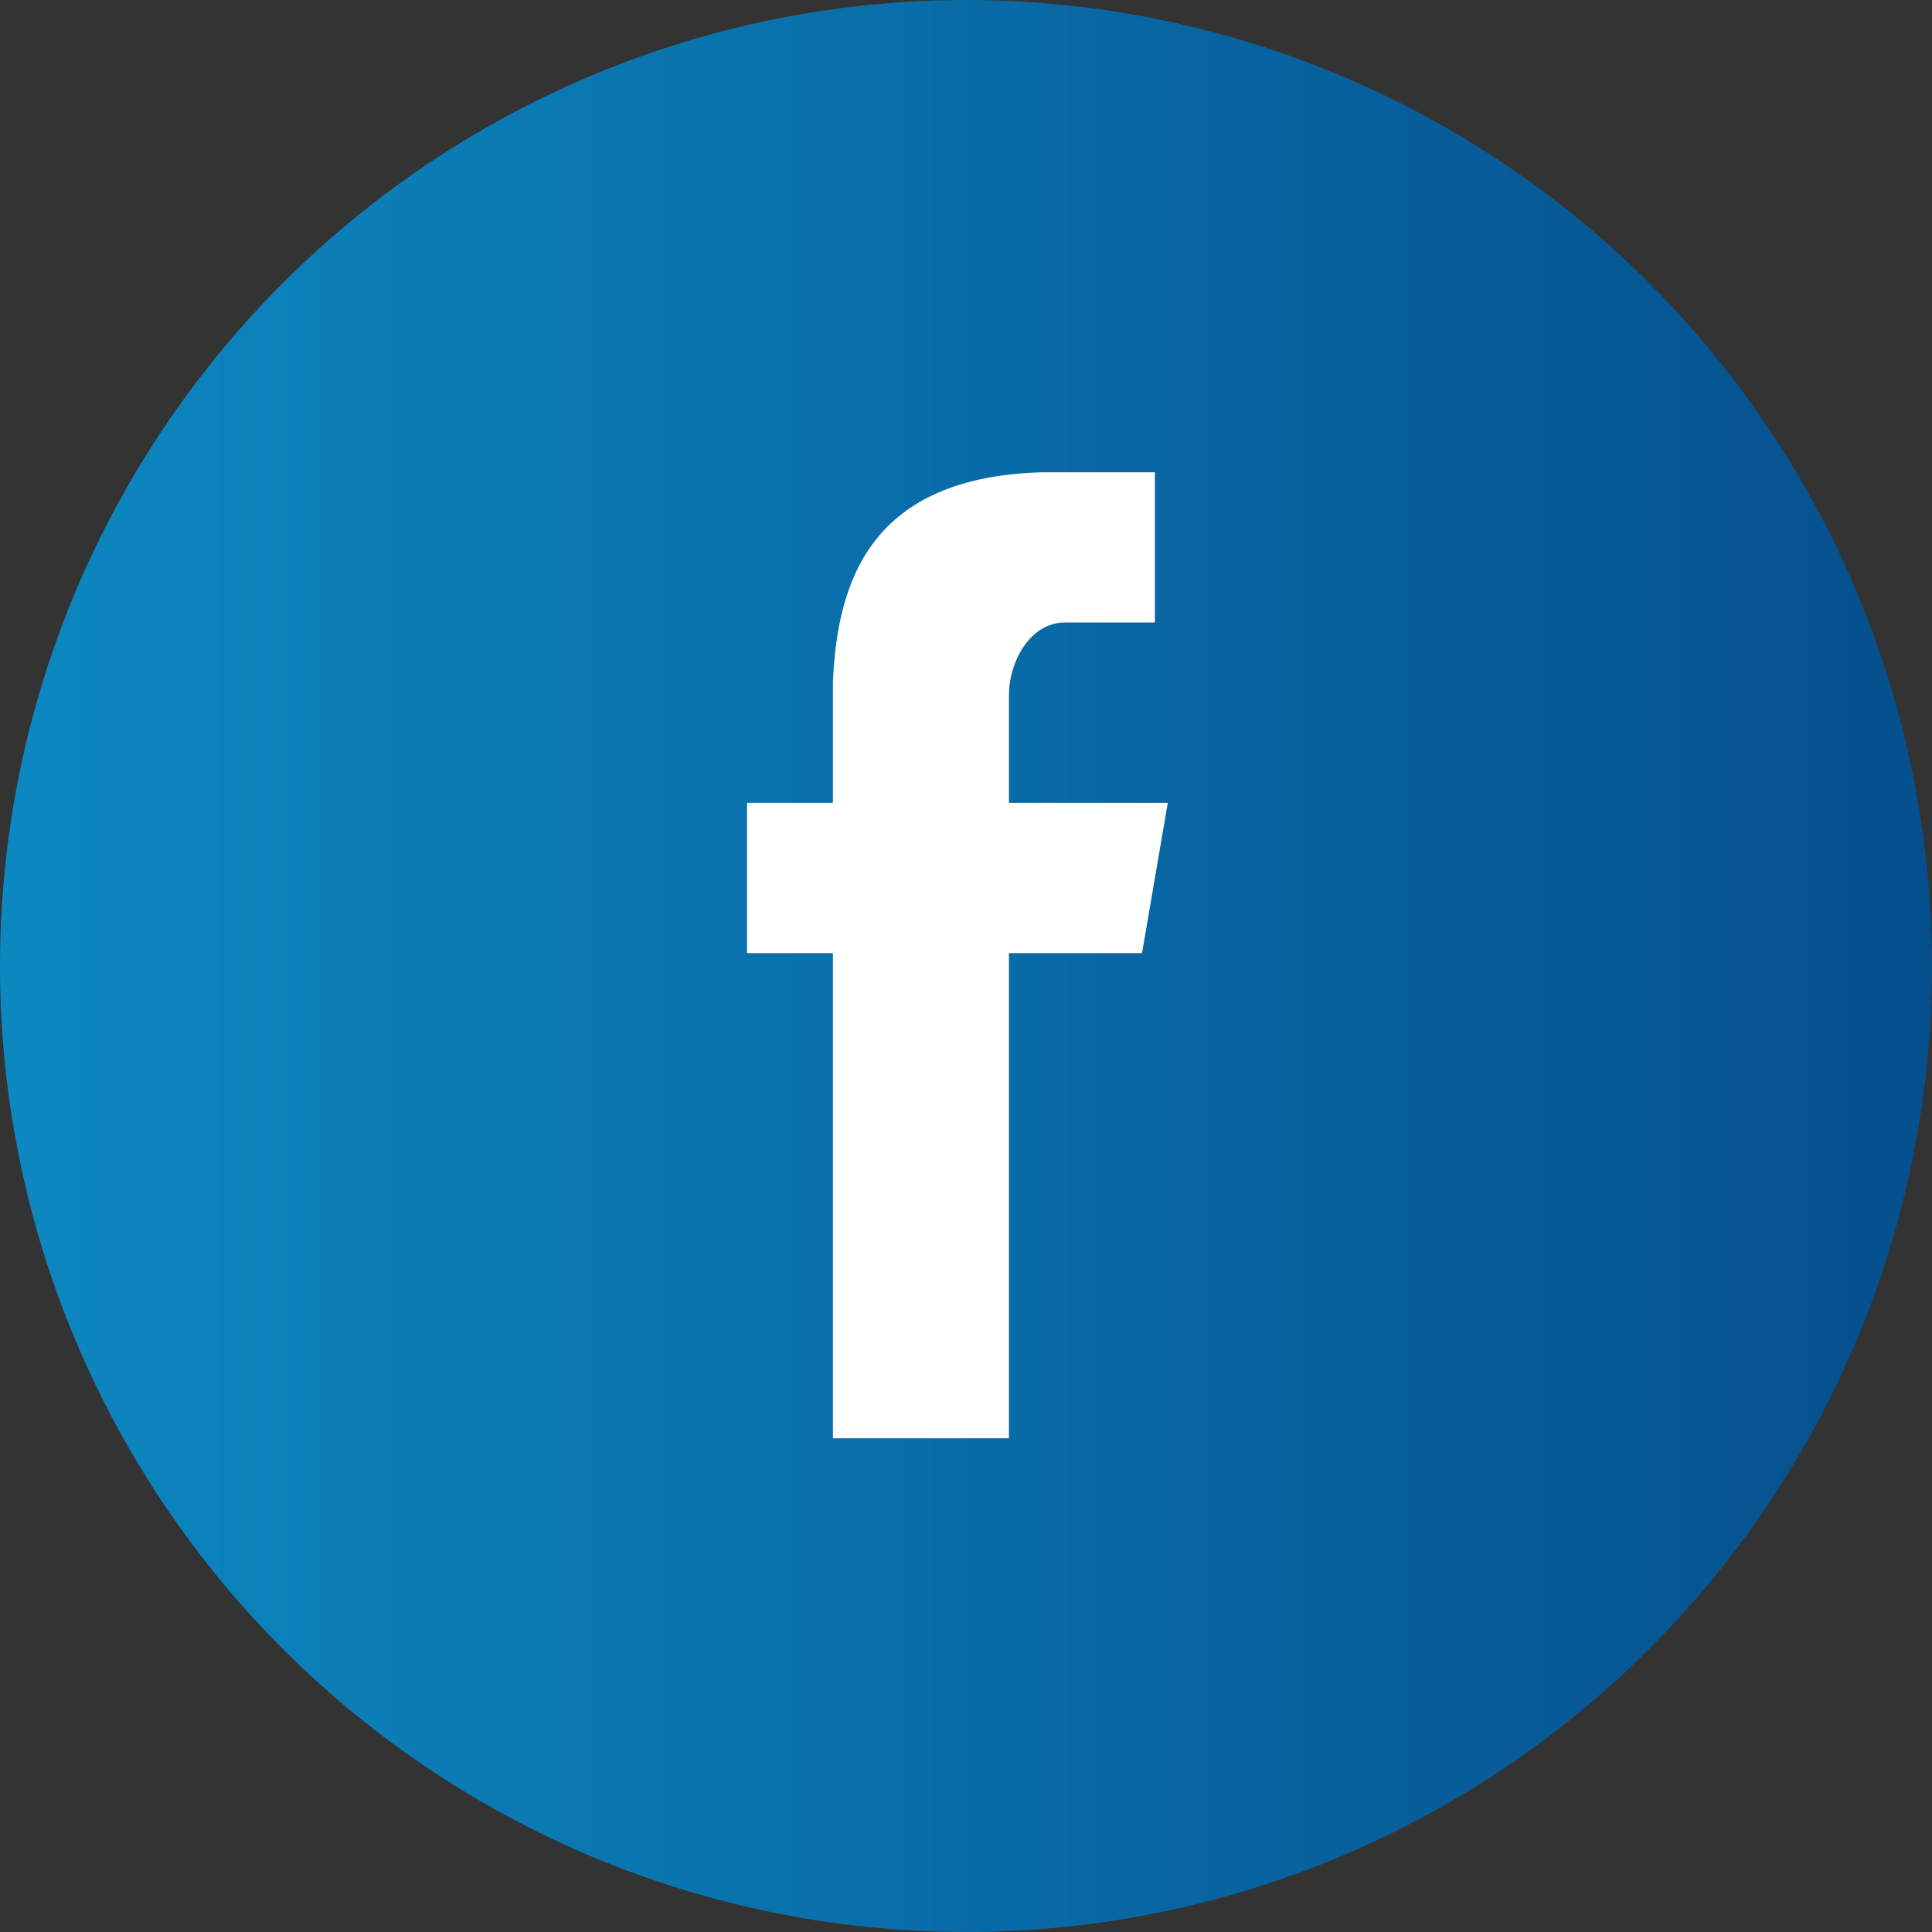
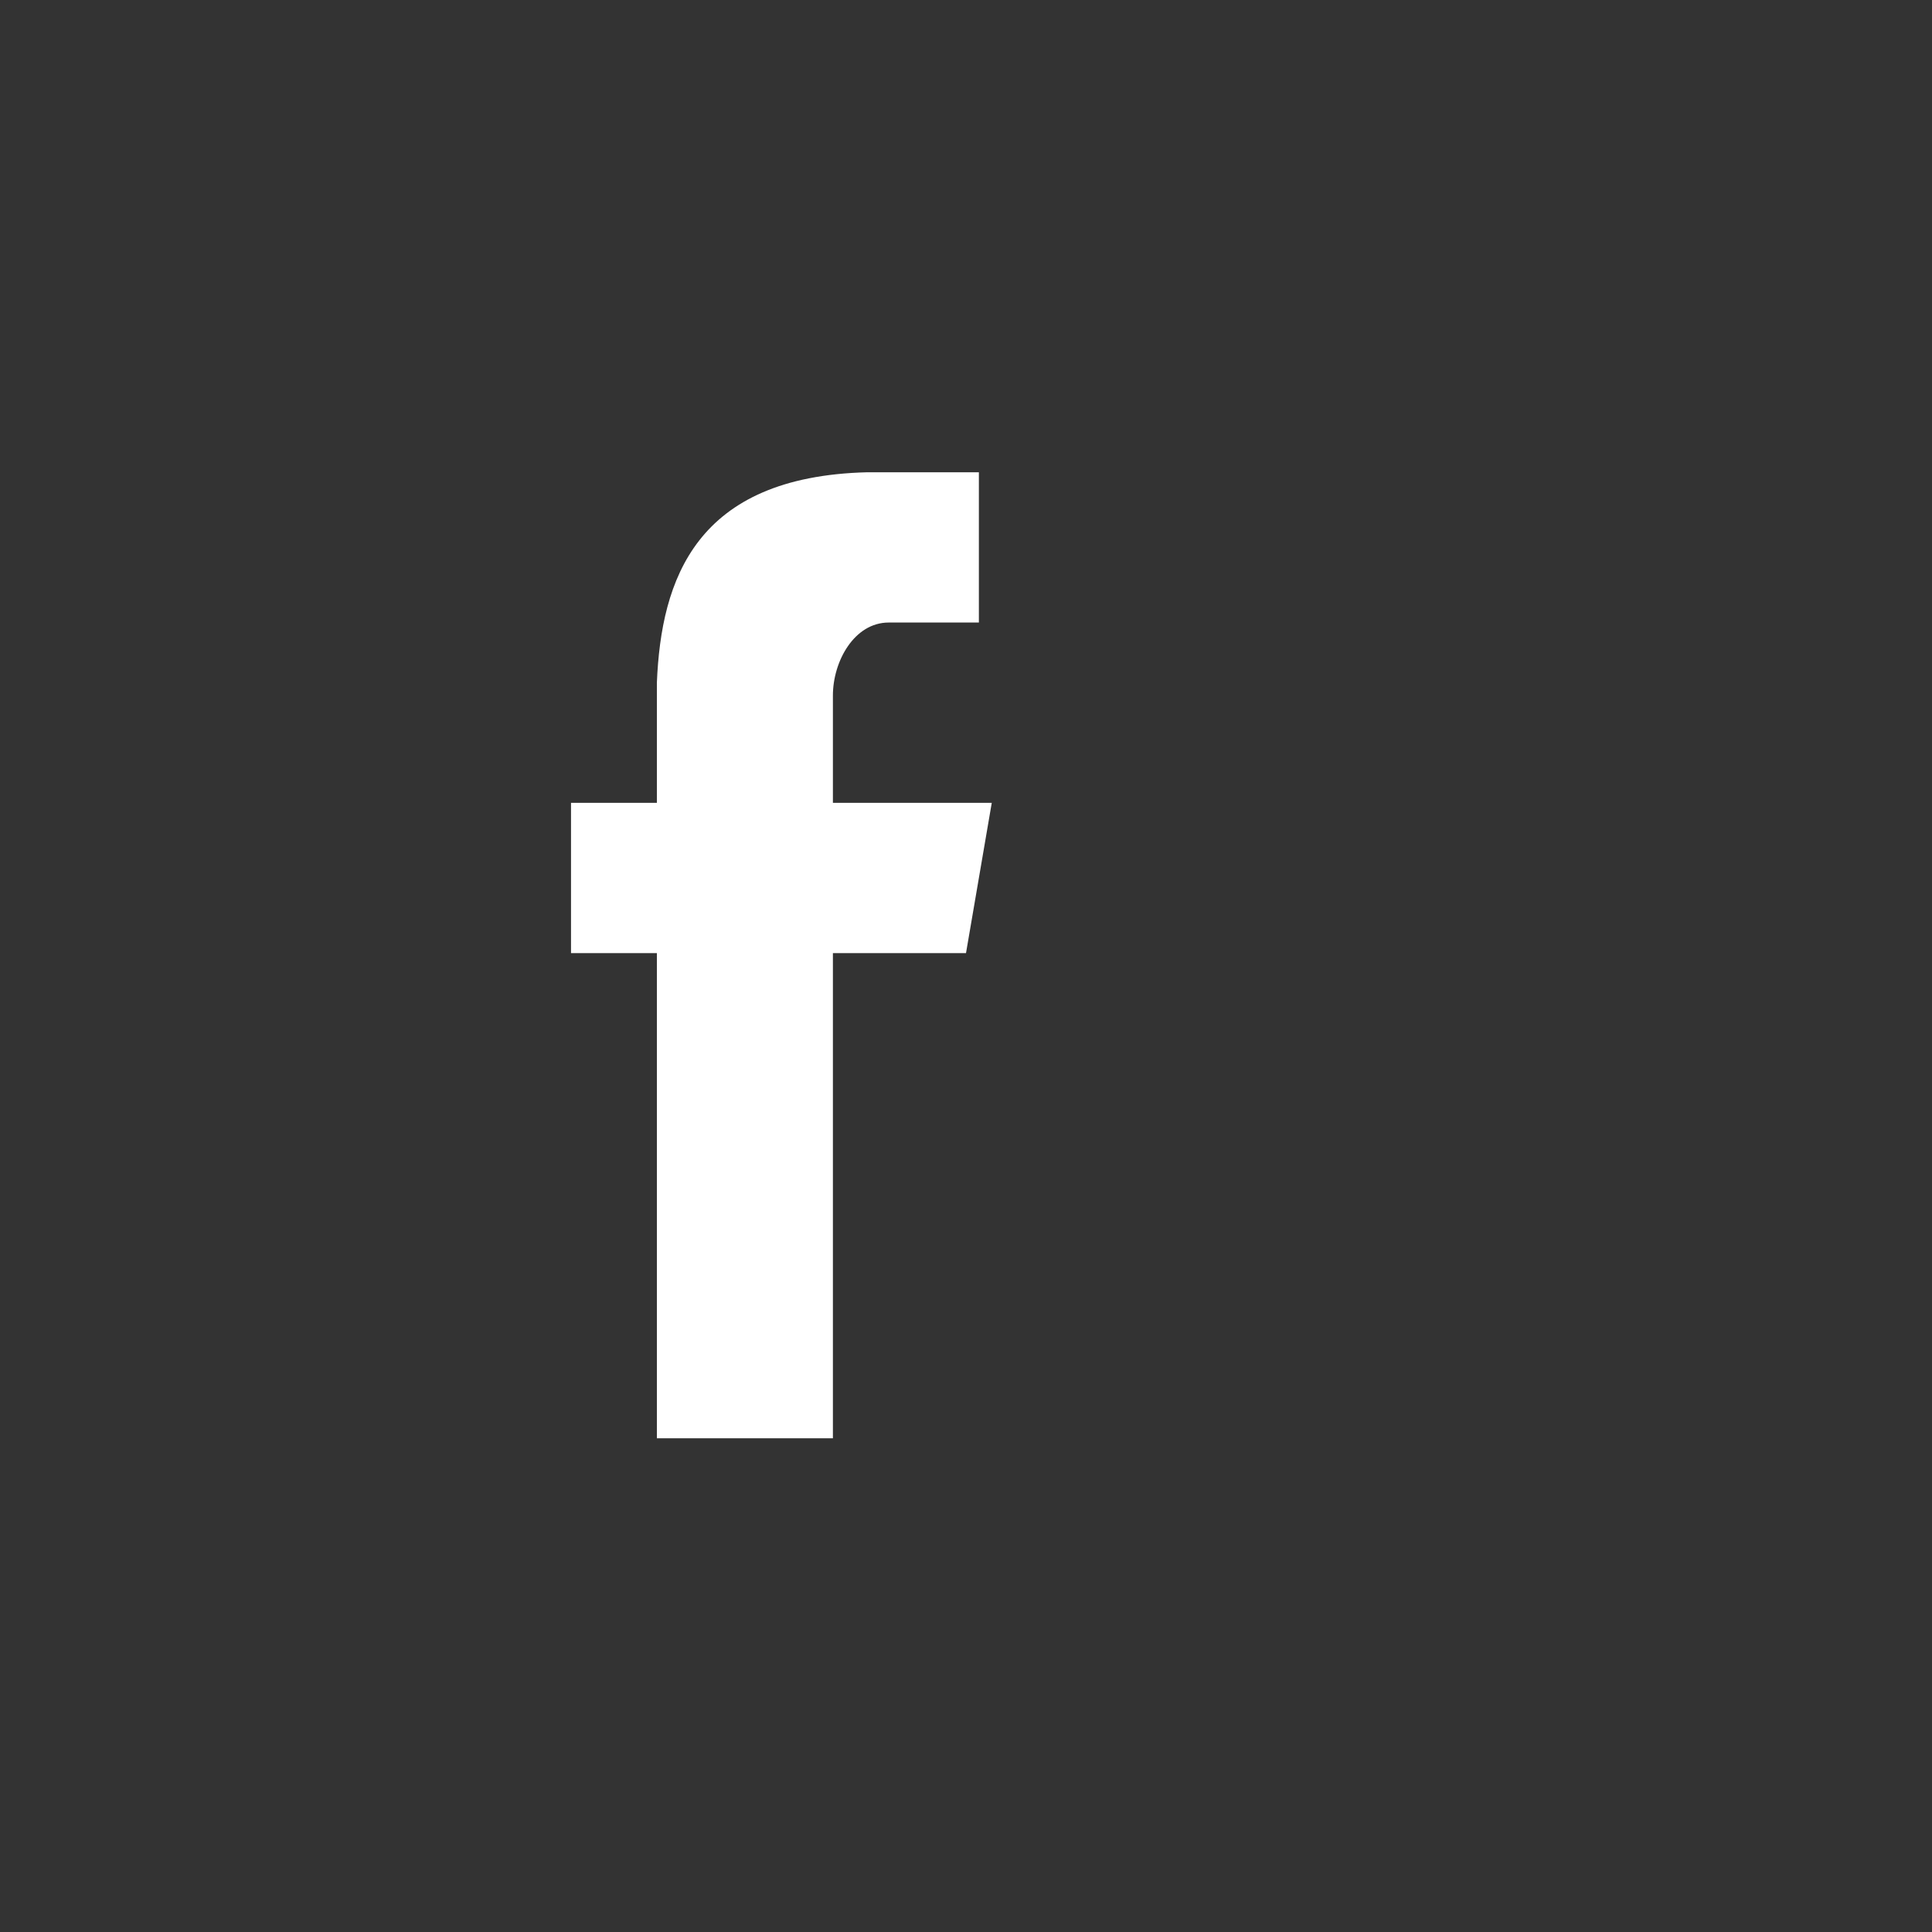
<svg xmlns="http://www.w3.org/2000/svg" version="1.1" id="Layer_1" x="0px" y="0px" viewBox="0 0 45 45" style="enable-background:new 0 0 45 45;" xml:space="preserve">
  <rect x="0" y="0" width="45" height="45" fill="#333333" stroke="none" />
  <style type="text/css">
	.st0{fill:url(#Oval-1_1_);}
	.st1{fill:#FFFFFF;}
</style>
  <title>Facebook</title>
  <desc>Created with Sketch.</desc>
  <g id="Symbols">
    <g id="rodapé" transform="translate(-1092, -239)">
      <g id="Facebook" transform="translate(1092, 239)">
        <linearGradient id="Oval-1_1_" gradientUnits="userSpaceOnUse" x1="0" y1="22.5" x2="45" y2="22.5">
          <stop offset="0" style="stop-color:#0C88C1" />
          <stop offset="1" style="stop-color:#054F8D" />
        </linearGradient>
-         <circle id="Oval-1" class="st0" cx="22.5" cy="22.5" r="22.5" />
-         <path id="Fill-4" class="st1" d="M19.4,33.5h4.1V22.2h3.1l0.6-3.5h-3.7v-2.5c0-0.8,0.5-1.7,1.3-1.7h2.1V11h-2.6l0,0     c-4,0.1-4.8,2.5-4.9,4.9l0,0v2.8h-2v3.5h2V33.5z" />
+         <path id="Fill-4" class="st1" d="M19.4,33.5V22.2h3.1l0.6-3.5h-3.7v-2.5c0-0.8,0.5-1.7,1.3-1.7h2.1V11h-2.6l0,0     c-4,0.1-4.8,2.5-4.9,4.9l0,0v2.8h-2v3.5h2V33.5z" />
      </g>
    </g>
  </g>
</svg>